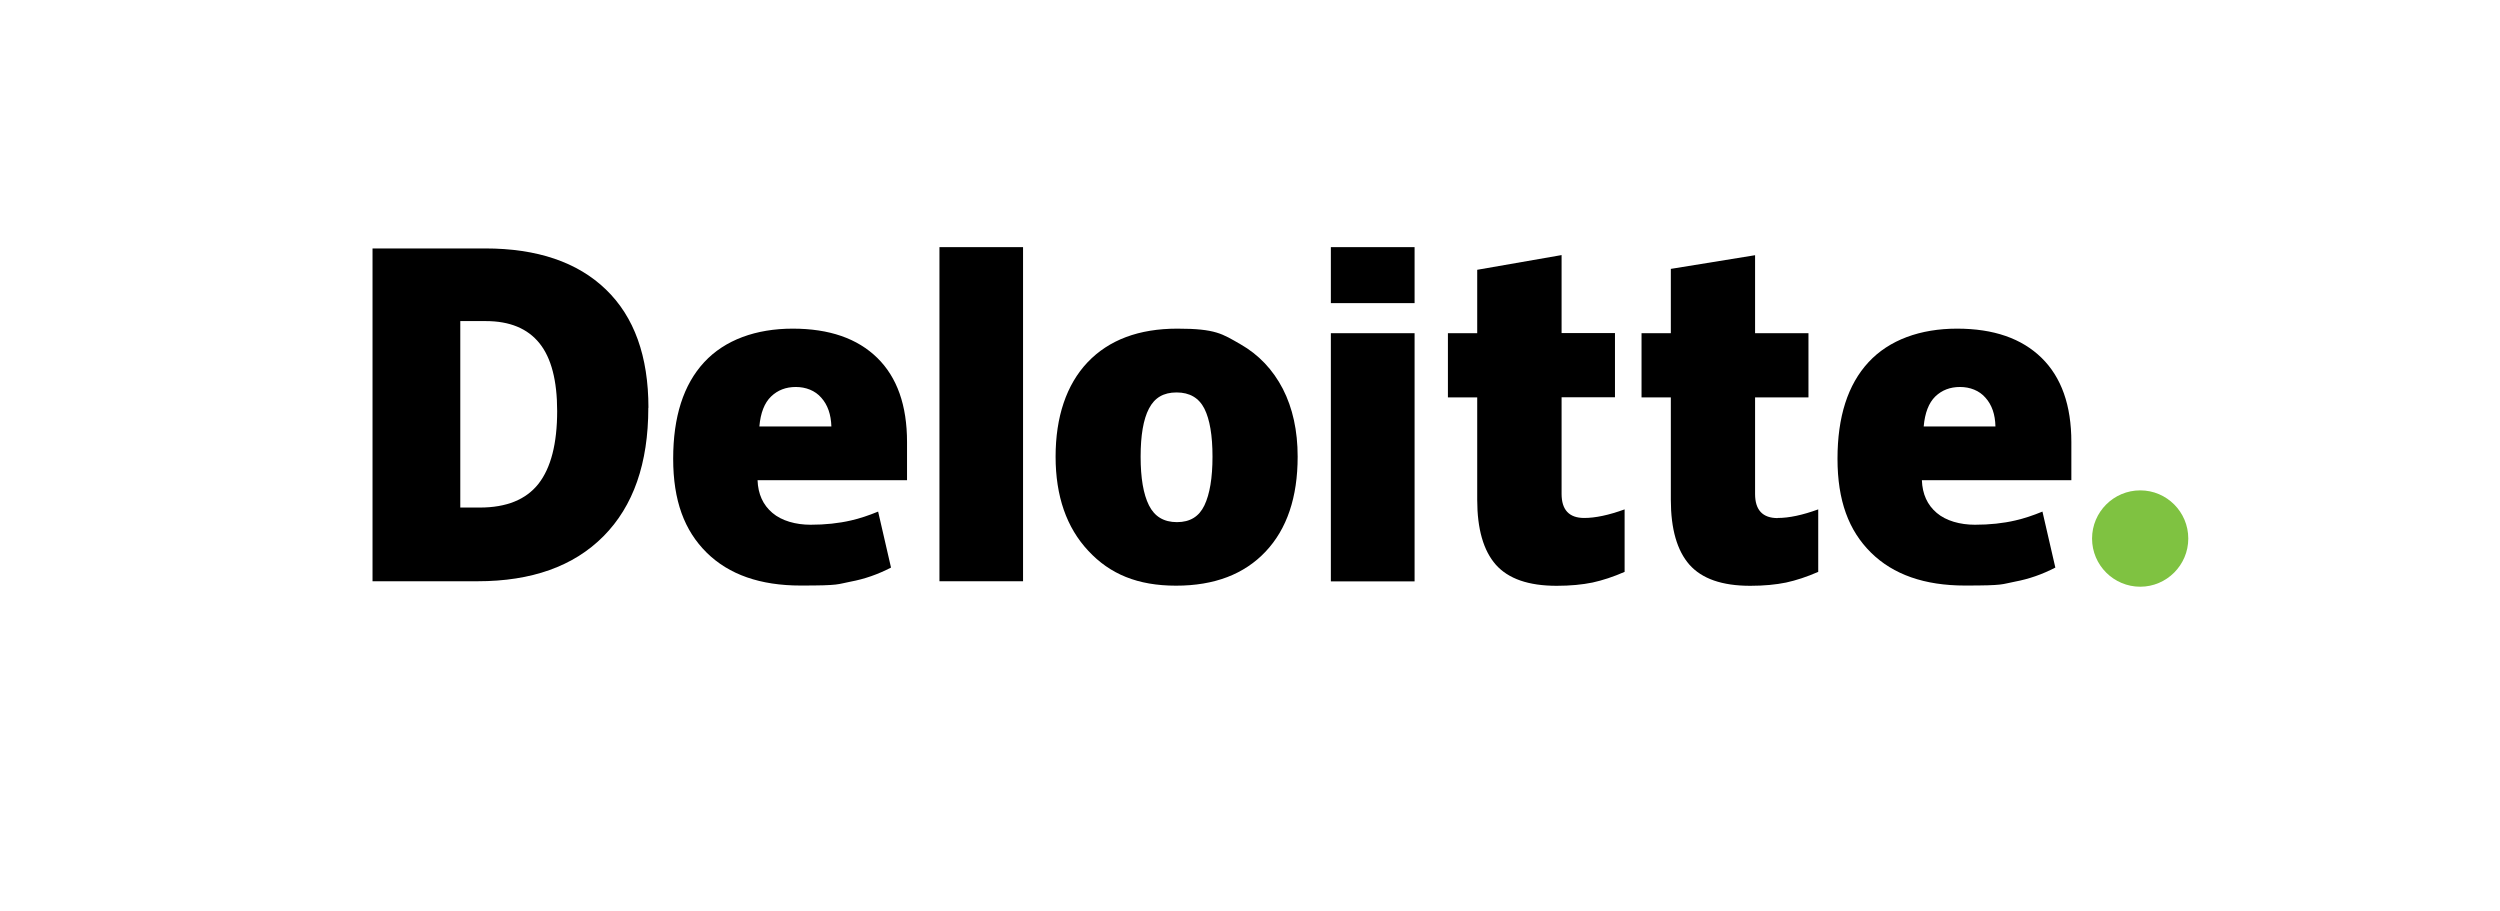
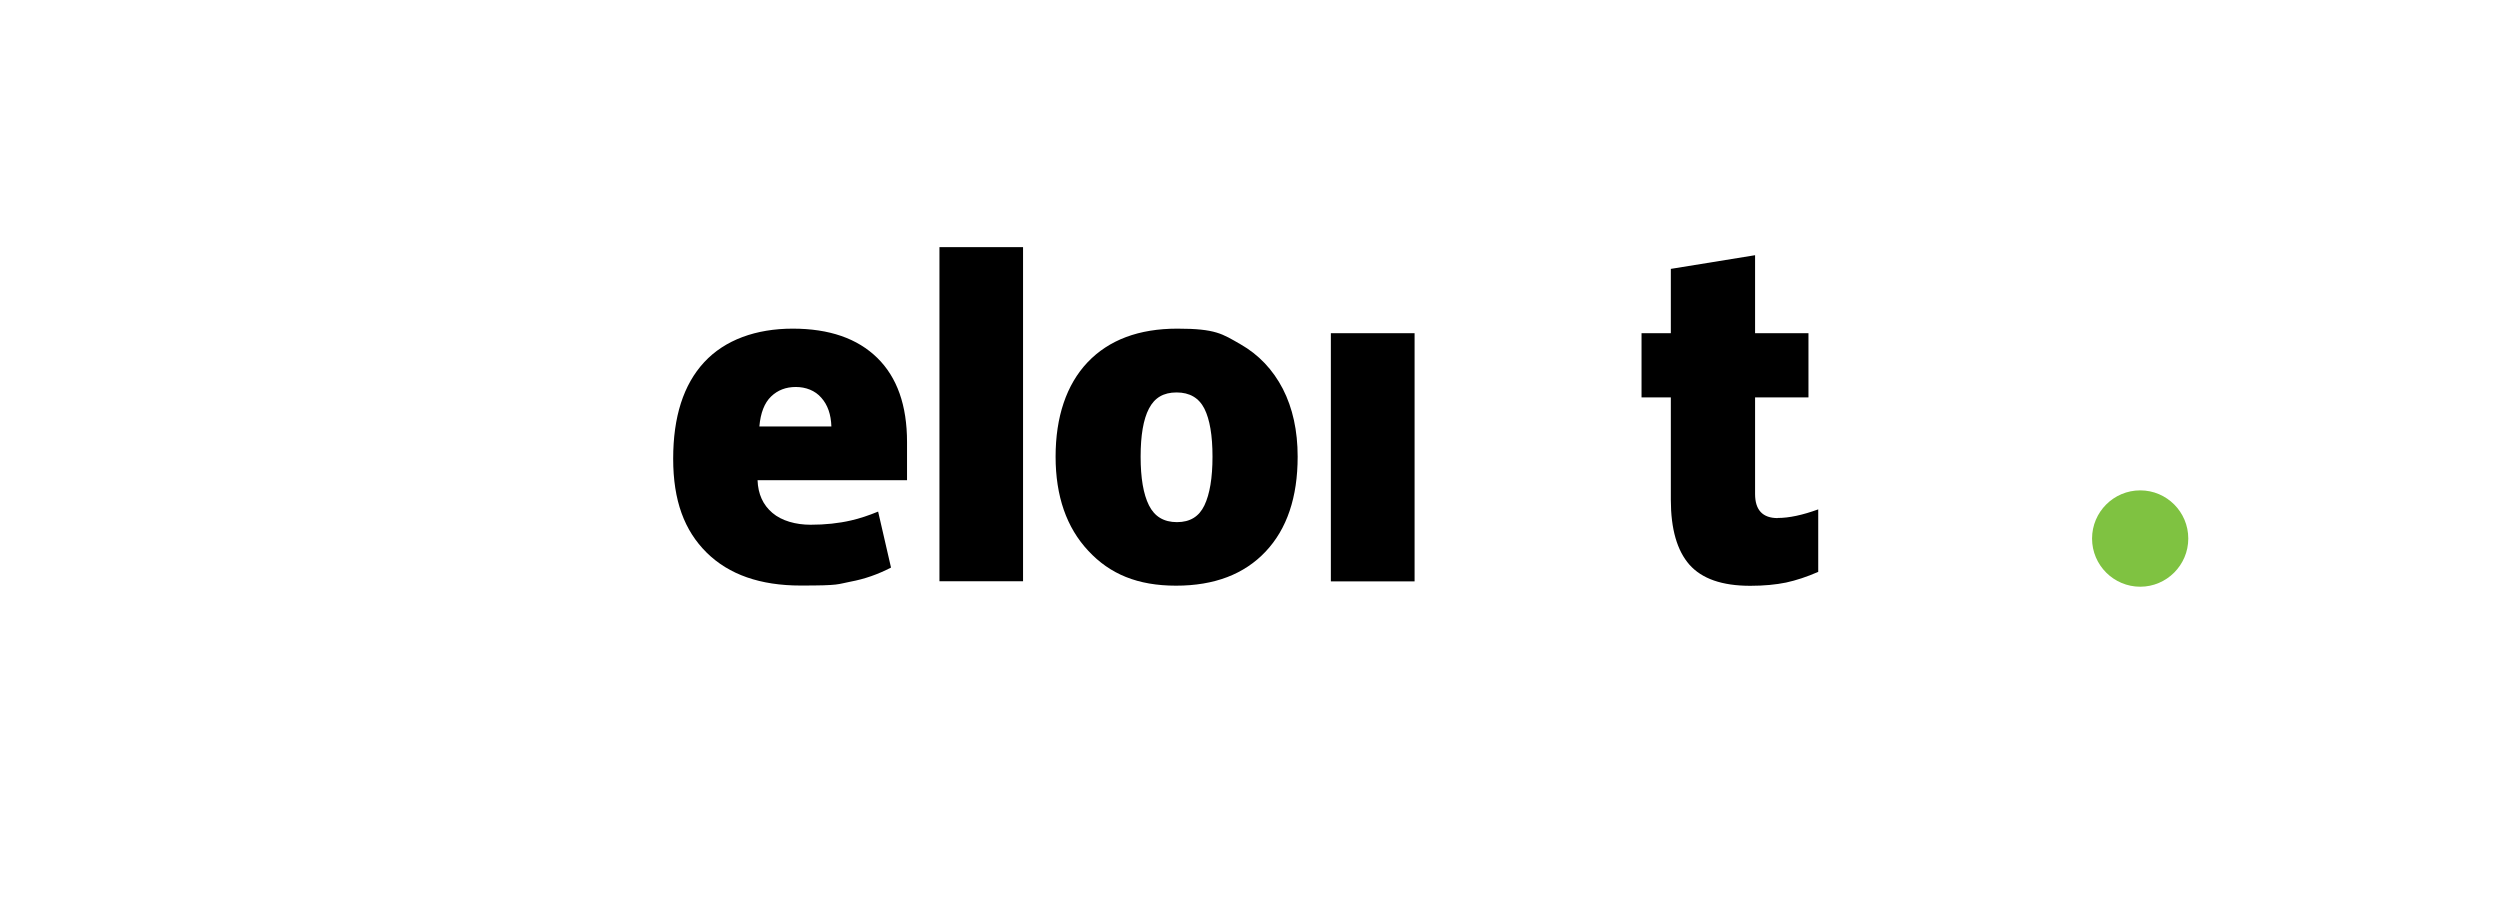
<svg xmlns="http://www.w3.org/2000/svg" version="1.1" viewBox="0 0 1920 700">
  <defs>
    <style>
      .cls-1 {
        fill: #7fc241;
      }
    </style>
  </defs>
  <g>
    <g id="Layer_1">
      <path id="path3356" class="cls-1" d="M1606.7,413.6c0-20.4,16.6-37,37-37s36.9,16.6,36.9,37-16.6,37-36.9,37-37-16.5-37-37" />
-       <path id="path3360" d="M427.9,315.7c0-23.4-4.5-40.8-13.6-52.1-9.1-11.3-22.8-17-41.2-17h-19.6v143.2h15c20.5,0,35.5-6.1,45.1-18.3,9.5-12.2,14.3-30.8,14.3-55.9M497.9,313.2c0,42.7-11.5,75.5-34.4,98.6-22.9,23.1-55.2,34.6-96.7,34.6h-80.7v-255.6h86.4c40.1,0,71,10.5,92.8,31.5,21.8,21,32.7,51.3,32.7,90.9" />
      <path id="path3362" d="M721.5,446.4h64.2V189.8h-64.2v256.6Z" />
      <path id="path3366" d="M876,350.7c0,16.4,2.1,28.8,6.4,37.4,4.3,8.6,11.4,12.9,21.5,12.9s17-4.3,21.1-12.9c4.1-8.6,6.2-21.1,6.2-37.4s-2.1-28.6-6.2-36.8c-4.2-8.3-11.3-12.5-21.4-12.5s-16.9,4.1-21.2,12.4c-4.3,8.2-6.4,20.6-6.4,36.9M996.6,350.7c0,31.2-8.2,55.5-24.6,72.9-16.4,17.4-39.3,26.2-68.8,26.2s-50.8-8.9-67.4-26.8c-16.7-17.8-25.1-42-25.1-72.3s8.2-55.2,24.6-72.5c16.4-17.2,39.4-25.8,68.9-25.8s34.5,4,48.5,12c14,8,24.8,19.4,32.5,34.2,7.6,14.8,11.4,32.2,11.4,52.1" />
      <path id="path3370" d="M1022.1,446.5h64.3v-190.6h-64.3v190.6Z" />
-       <path id="path3372" d="M1022.1,232.8h64.3v-43h-64.3v43Z" />
-       <path id="path3376" d="M1216.6,397.8c8.7,0,19-2.2,31.1-6.6v48c-8.7,3.8-16.9,6.5-24.7,8.2-7.8,1.6-17,2.5-27.5,2.5-21.6,0-37.1-5.4-46.7-16.2-9.5-10.8-14.3-27.4-14.3-49.9v-78.6h-22.5v-49.3h22.5v-48.7l64.8-11.3v59.9h41v49.3h-41v74.2c0,12.3,5.8,18.5,17.4,18.5" />
      <path id="path3380" d="M1365.3,397.8c8.7,0,19-2.2,31.1-6.6v48c-8.7,3.8-16.9,6.5-24.7,8.2-7.8,1.6-17,2.5-27.5,2.5-21.6,0-37.1-5.4-46.7-16.2-9.5-10.8-14.3-27.4-14.3-49.9v-78.6h-22.5v-49.3h22.5v-49.4l64.7-10.5v59.9h41v49.3h-41v74.2c0,12.3,5.8,18.5,17.4,18.5" />
-       <path id="path3384" d="M1477.4,327.5c.9-10.4,3.9-18.1,8.9-23,5.1-4.9,11.4-7.3,19-7.3s14.8,2.7,19.6,8.3c4.9,5.5,7.4,12.8,7.6,22h-55.2ZM1568,274.9c-15.3-15-36.9-22.5-65-22.5s-52.1,8.6-68,25.8c-15.9,17.2-23.8,41.9-23.8,74.1s8.6,55.2,25.7,72.1c17.1,16.9,41.2,25.3,72.2,25.3s27.7-1,38.4-3c10.7-2,21-5.6,31-10.8l-9.9-43c-7.3,3-14.2,5.3-20.8,6.8-9.4,2.2-19.8,3.3-31.1,3.3s-22.2-3-29.3-9.1c-7.2-6.1-11-14.4-11.4-25.1h114.8v-29.3c0-28.2-7.6-49.7-22.9-64.7" />
      <path id="path3388" d="M583.2,327.5c.9-10.4,3.9-18.1,9-23,5.1-4.9,11.4-7.3,19-7.3s14.8,2.7,19.6,8.3c4.9,5.5,7.4,12.8,7.7,22h-55.2,0ZM673.8,274.9c-15.3-15-36.9-22.5-65-22.5s-52.1,8.6-68,25.8-23.8,41.9-23.8,74.1,8.6,55.2,25.7,72.1c17.1,16.9,41.2,25.3,72.2,25.3s27.7-1,38.4-3c10.7-2,21-5.6,31-10.8l-9.9-43c-7.3,3-14.2,5.3-20.8,6.8-9.5,2.2-19.8,3.3-31.1,3.3s-22.2-3-29.3-9.1c-7.2-6.1-11-14.4-11.4-25.1h114.8v-29.3c0-28.2-7.6-49.7-22.9-64.7" />
    </g>
  </g>
</svg>